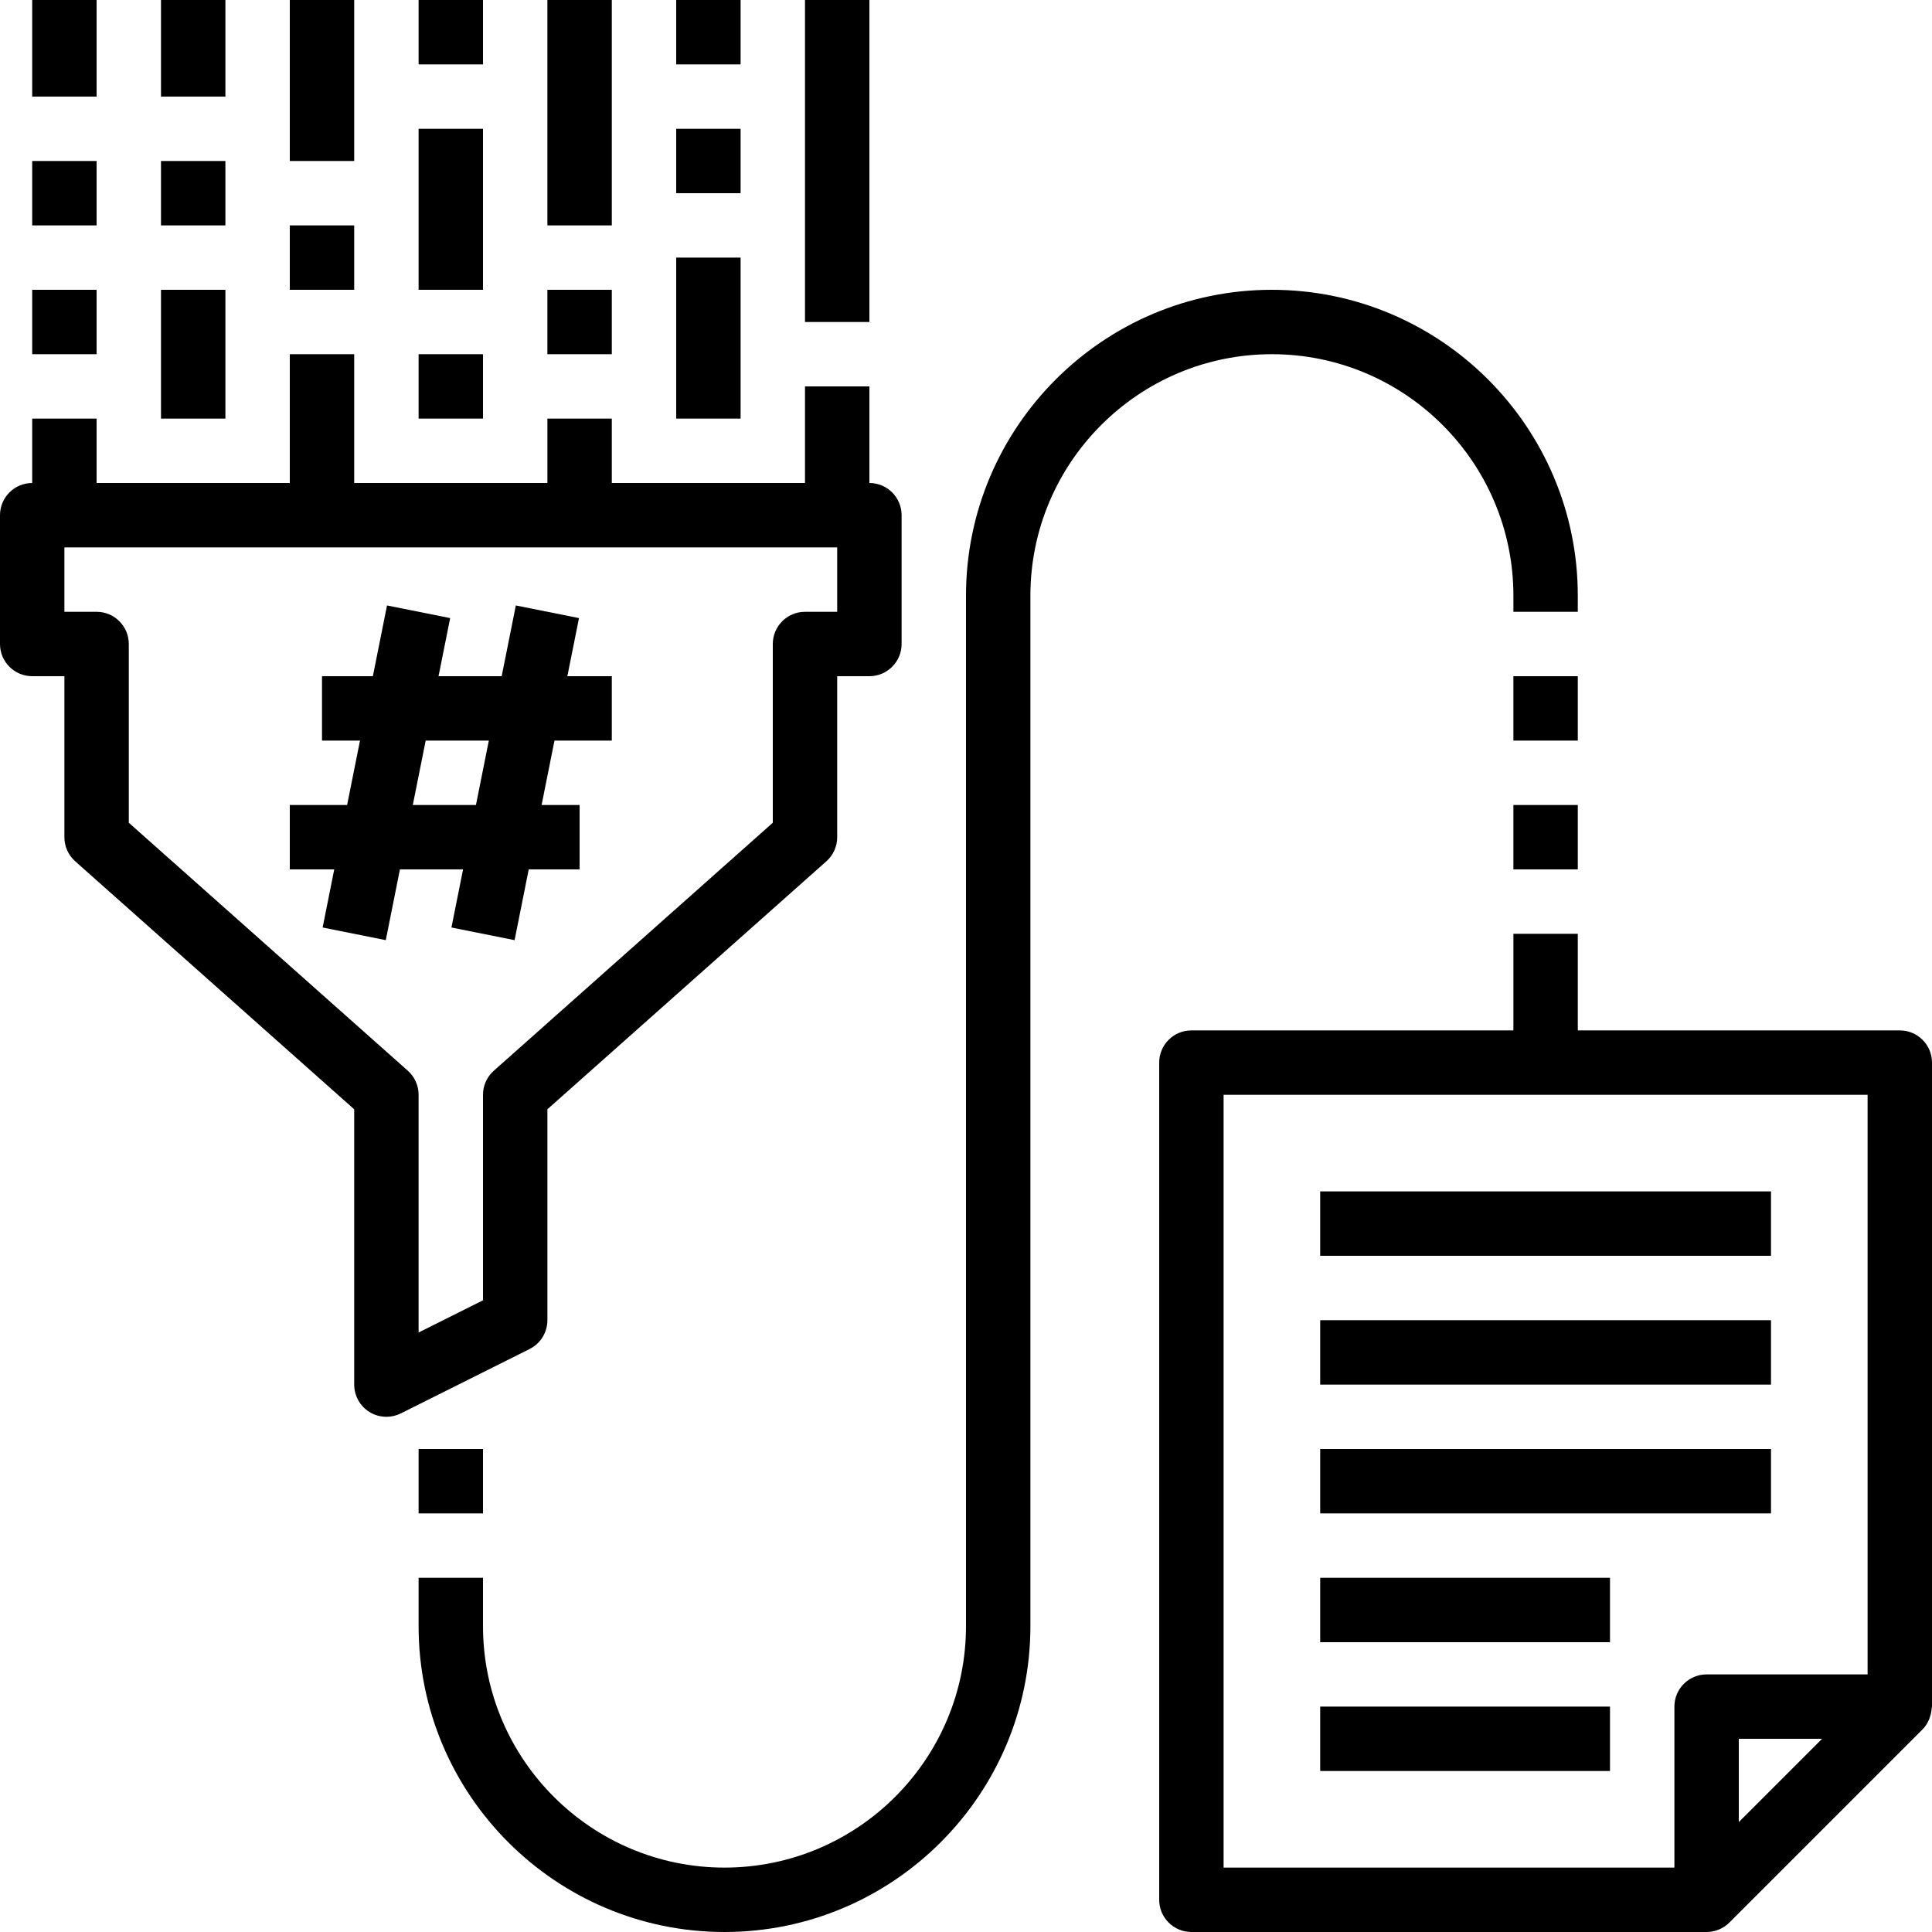
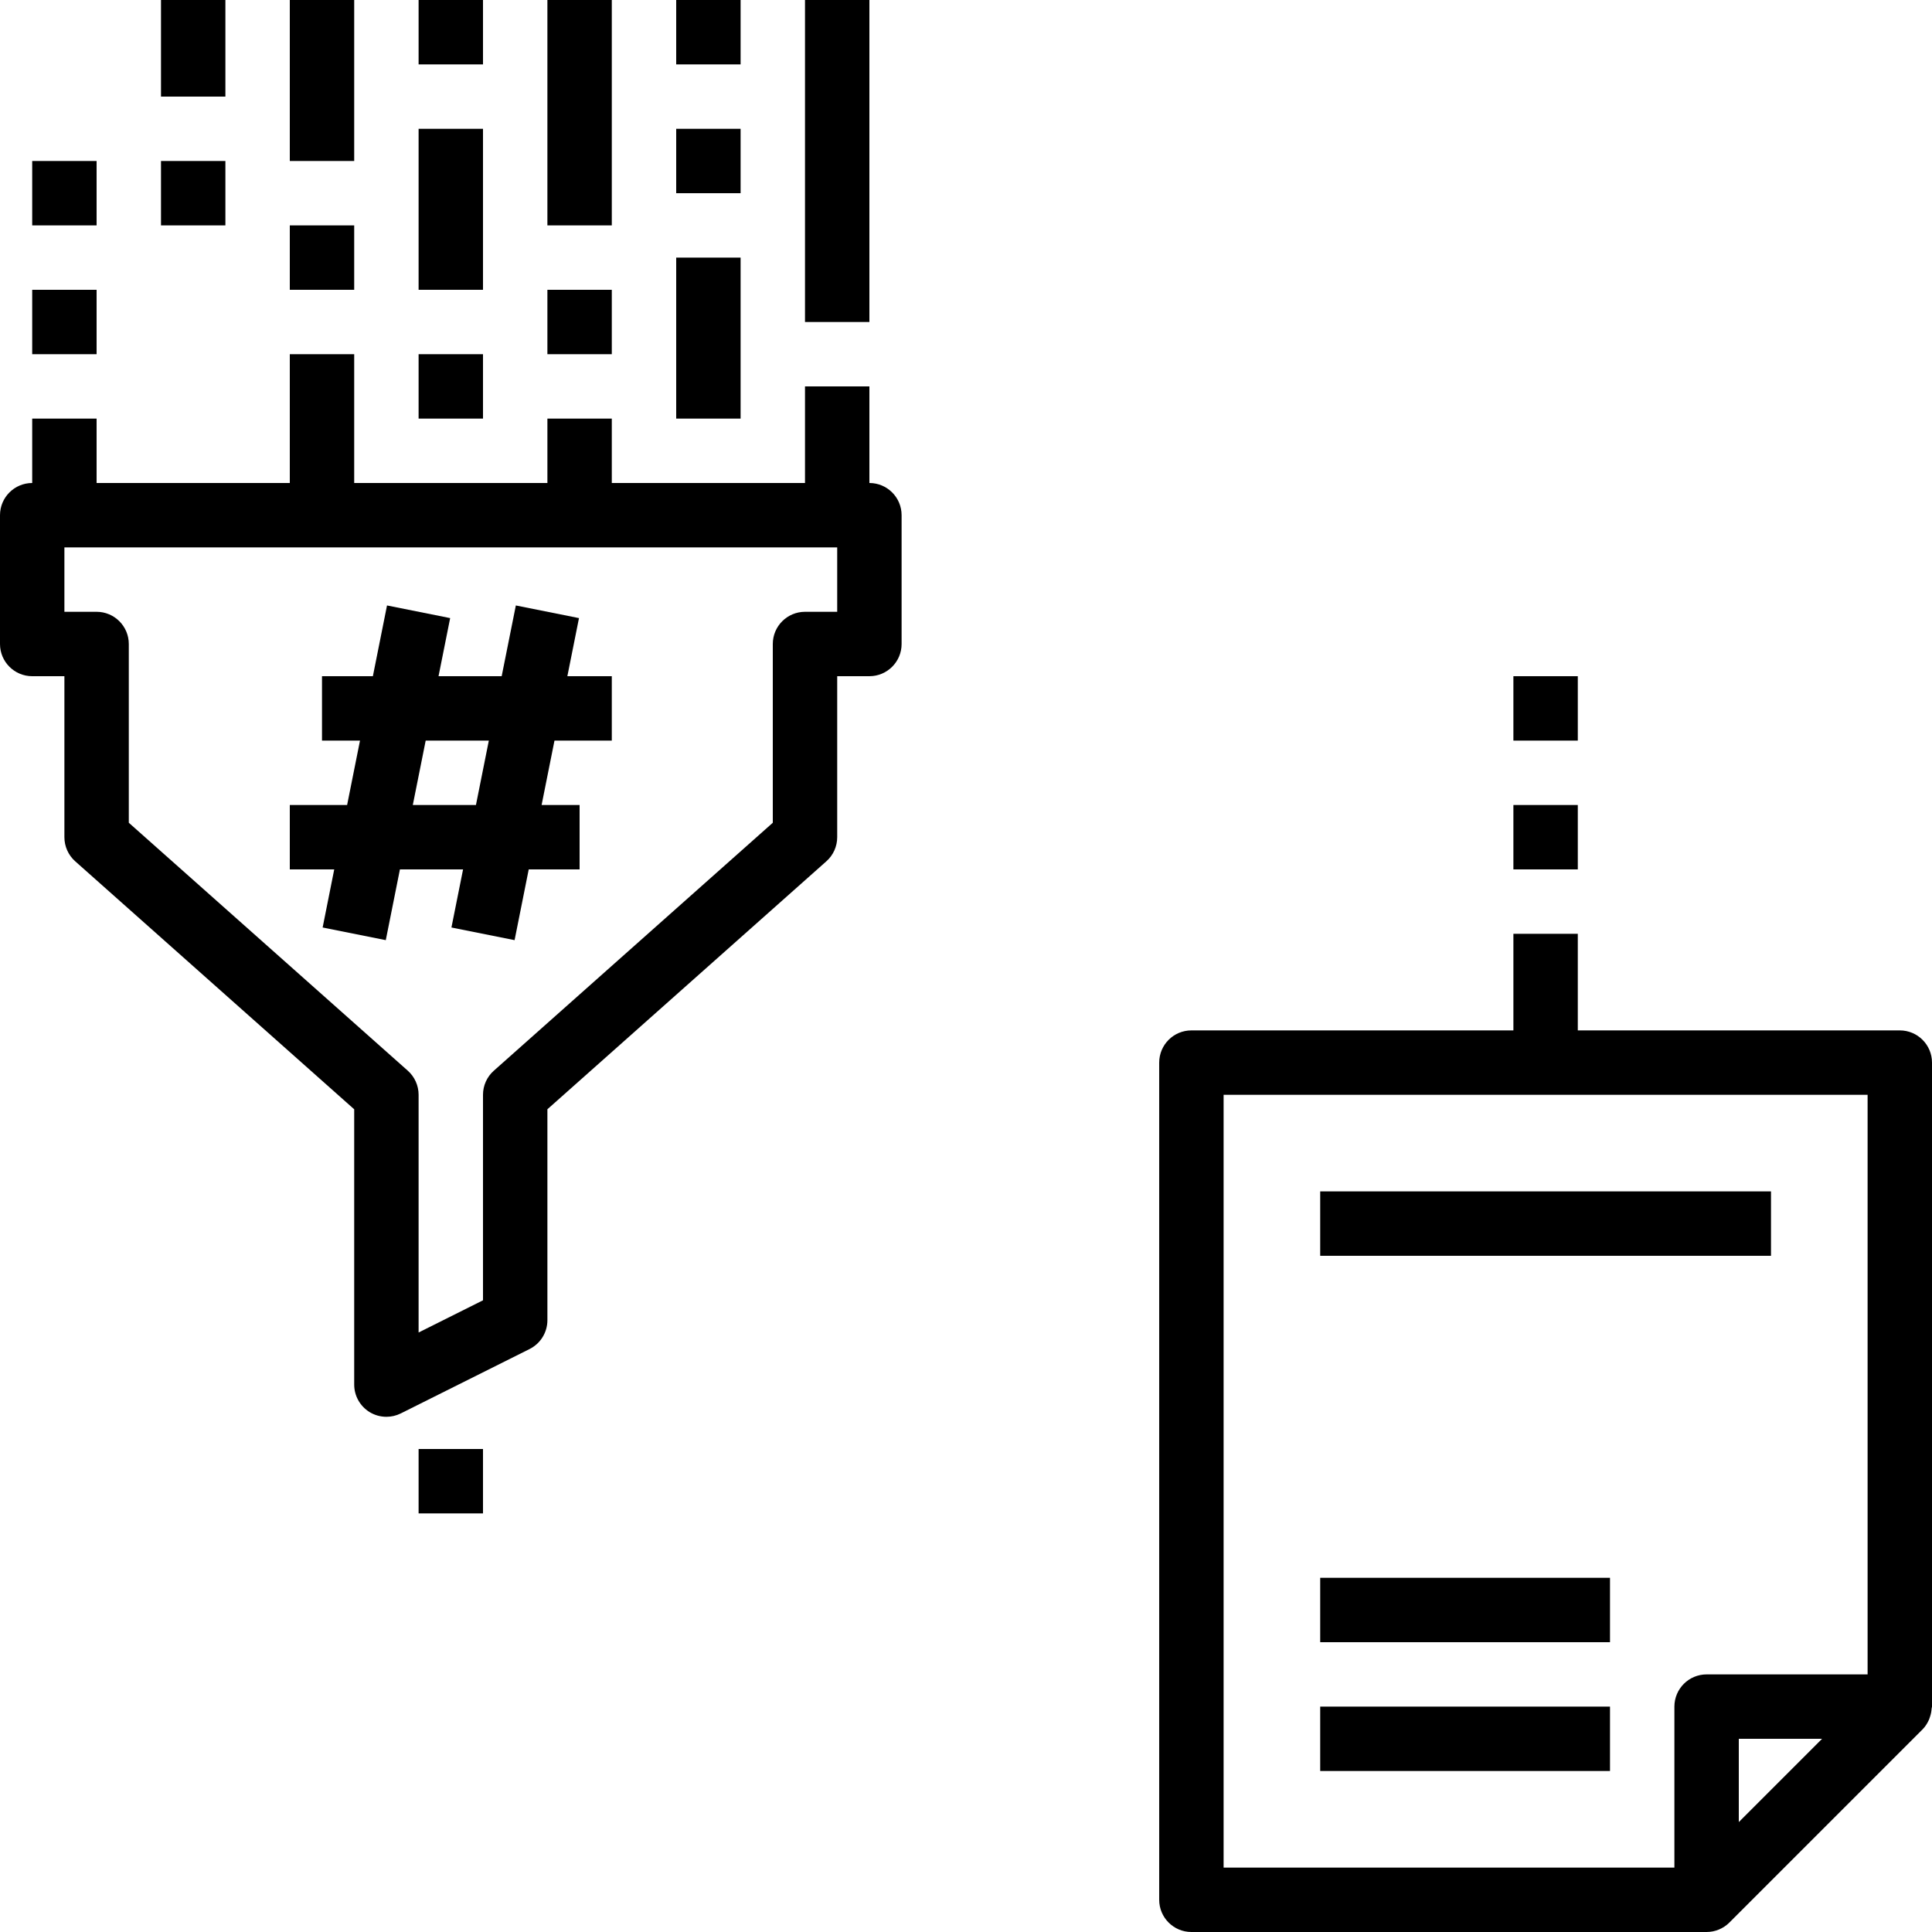
<svg xmlns="http://www.w3.org/2000/svg" version="1.1" id="Capa_1" x="0px" y="0px" viewBox="0 0 480 480" style="enable-background:new 0 0 480 480;" xml:space="preserve">
  <g>
    <g>
      <path d="M472,256h-80v-24h-16v24h-80c-4.416,0-8,3.584-8,8v208c0,4.416,3.584,8,8,8h128c1.048,0,2.08-0.208,3.048-0.608    c0.968-0.4,1.856-0.984,2.608-1.736l48-48c0.688-0.688,1.176-1.496,1.568-2.344c0.112-0.248,0.184-0.496,0.272-0.752    c0.232-0.672,0.368-1.352,0.408-2.056c0.008-0.176,0.096-0.328,0.096-0.504V264C480,259.584,476.416,256,472,256z M432,452.688    V432h20.688L432,452.688z M464,416h-40c-4.416,0-8,3.584-8,8v40H304V272h160V416z" />
    </g>
  </g>
  <g>
    <g>
      <path d="M216,120V96h-16v24h-48v-16h-16v16H88V88H72v32H24v-16H8v16c-4.416,0-8,3.584-8,8v32c0,4.416,3.584,8,8,8h8v40    c0,2.288,0.976,4.464,2.68,5.984L88,275.6V344c0,2.776,1.44,5.344,3.792,6.808C93.08,351.6,94.536,352,96,352    c1.224,0,2.448-0.28,3.576-0.84l32-16c2.712-1.36,4.424-4.128,4.424-7.16v-52.408l69.32-61.616c1.704-1.512,2.68-3.688,2.68-5.976    v-40h8c4.416,0,8-3.584,8-8v-32C224,123.584,220.416,120,216,120z M208,152h-8c-4.416,0-8,3.584-8,8v44.408l-69.32,61.616    c-1.704,1.512-2.68,3.688-2.68,5.976v51.056l-16,8V272c0-2.288-0.976-4.464-2.68-5.984L32,204.408V160c0-4.416-3.584-8-8-8h-8v-16    h192V152z" />
    </g>
  </g>
  <g>
    <g>
      <rect x="104" y="88" width="16" height="16" />
    </g>
  </g>
  <g>
    <g>
      <rect x="104" y="32" width="16" height="40" />
    </g>
  </g>
  <g>
    <g>
      <rect x="104" width="16" height="16" />
    </g>
  </g>
  <g>
    <g>
      <rect x="136" y="72" width="16" height="16" />
    </g>
  </g>
  <g>
    <g>
      <rect x="136" width="16" height="56" />
    </g>
  </g>
  <g>
    <g>
      <rect x="8" y="72" width="16" height="16" />
    </g>
  </g>
  <g>
    <g>
-       <rect x="8" width="16" height="24" />
-     </g>
+       </g>
  </g>
  <g>
    <g>
      <rect x="168" y="64" width="16" height="40" />
    </g>
  </g>
  <g>
    <g>
      <rect x="168" y="32" width="16" height="16" />
    </g>
  </g>
  <g>
    <g>
      <rect x="168" width="16" height="16" />
    </g>
  </g>
  <g>
    <g>
      <rect x="40" width="16" height="24" />
    </g>
  </g>
  <g>
    <g>
      <rect x="40" y="40" width="16" height="16" />
    </g>
  </g>
  <g>
    <g>
-       <rect x="40" y="72" width="16" height="32" />
-     </g>
+       </g>
  </g>
  <g>
    <g>
      <rect x="72" width="16" height="40" />
    </g>
  </g>
  <g>
    <g>
      <rect x="72" y="56" width="16" height="16" />
    </g>
  </g>
  <g>
    <g>
      <rect x="8" y="40" width="16" height="16" />
    </g>
  </g>
  <g>
    <g>
      <rect x="200" width="16" height="80" />
    </g>
  </g>
  <g>
    <g>
      <path d="M152,184v-16h-11.04l2.888-14.432l-15.688-3.144L124.64,168h-15.688l2.888-14.432l-15.688-3.144L92.64,168H80v16h9.44    l-3.2,16H72v16h11.04l-2.88,14.432l15.688,3.144L99.36,216h15.688l-2.888,14.432l15.688,3.144L131.36,216H144v-16h-9.44l3.2-16    H152z M118.248,200H102.56l3.2-16h15.688L118.248,200z" />
    </g>
  </g>
  <g>
    <g>
-       <path d="M316,72c-41.904,0-76,34.096-76,76v256c0,33.088-26.912,60-60,60s-60-26.912-60-60v-12h-16v12c0,41.904,34.096,76,76,76    s76-34.096,76-76V148c0-33.088,26.912-60,60-60s60,26.912,60,60v4h16v-4C392,106.096,357.904,72,316,72z" />
-     </g>
+       </g>
  </g>
  <g>
    <g>
      <rect x="104" y="360" width="16" height="16" />
    </g>
  </g>
  <g>
    <g>
      <rect x="376" y="168" width="16" height="16" />
    </g>
  </g>
  <g>
    <g>
      <rect x="376" y="200" width="16" height="16" />
    </g>
  </g>
  <g>
    <g>
      <rect x="328" y="296" width="112" height="16" />
    </g>
  </g>
  <g>
    <g>
-       <rect x="328" y="328" width="112" height="16" />
-     </g>
+       </g>
  </g>
  <g>
    <g>
-       <rect x="328" y="360" width="112" height="16" />
-     </g>
+       </g>
  </g>
  <g>
    <g>
      <rect x="328" y="392" width="72" height="16" />
    </g>
  </g>
  <g>
    <g>
      <rect x="328" y="424" width="72" height="16" />
    </g>
  </g>
  <g>
</g>
  <g>
</g>
  <g>
</g>
  <g>
</g>
  <g>
</g>
  <g>
</g>
  <g>
</g>
  <g>
</g>
  <g>
</g>
  <g>
</g>
  <g>
</g>
  <g>
</g>
  <g>
</g>
  <g>
</g>
  <g>
</g>
</svg>